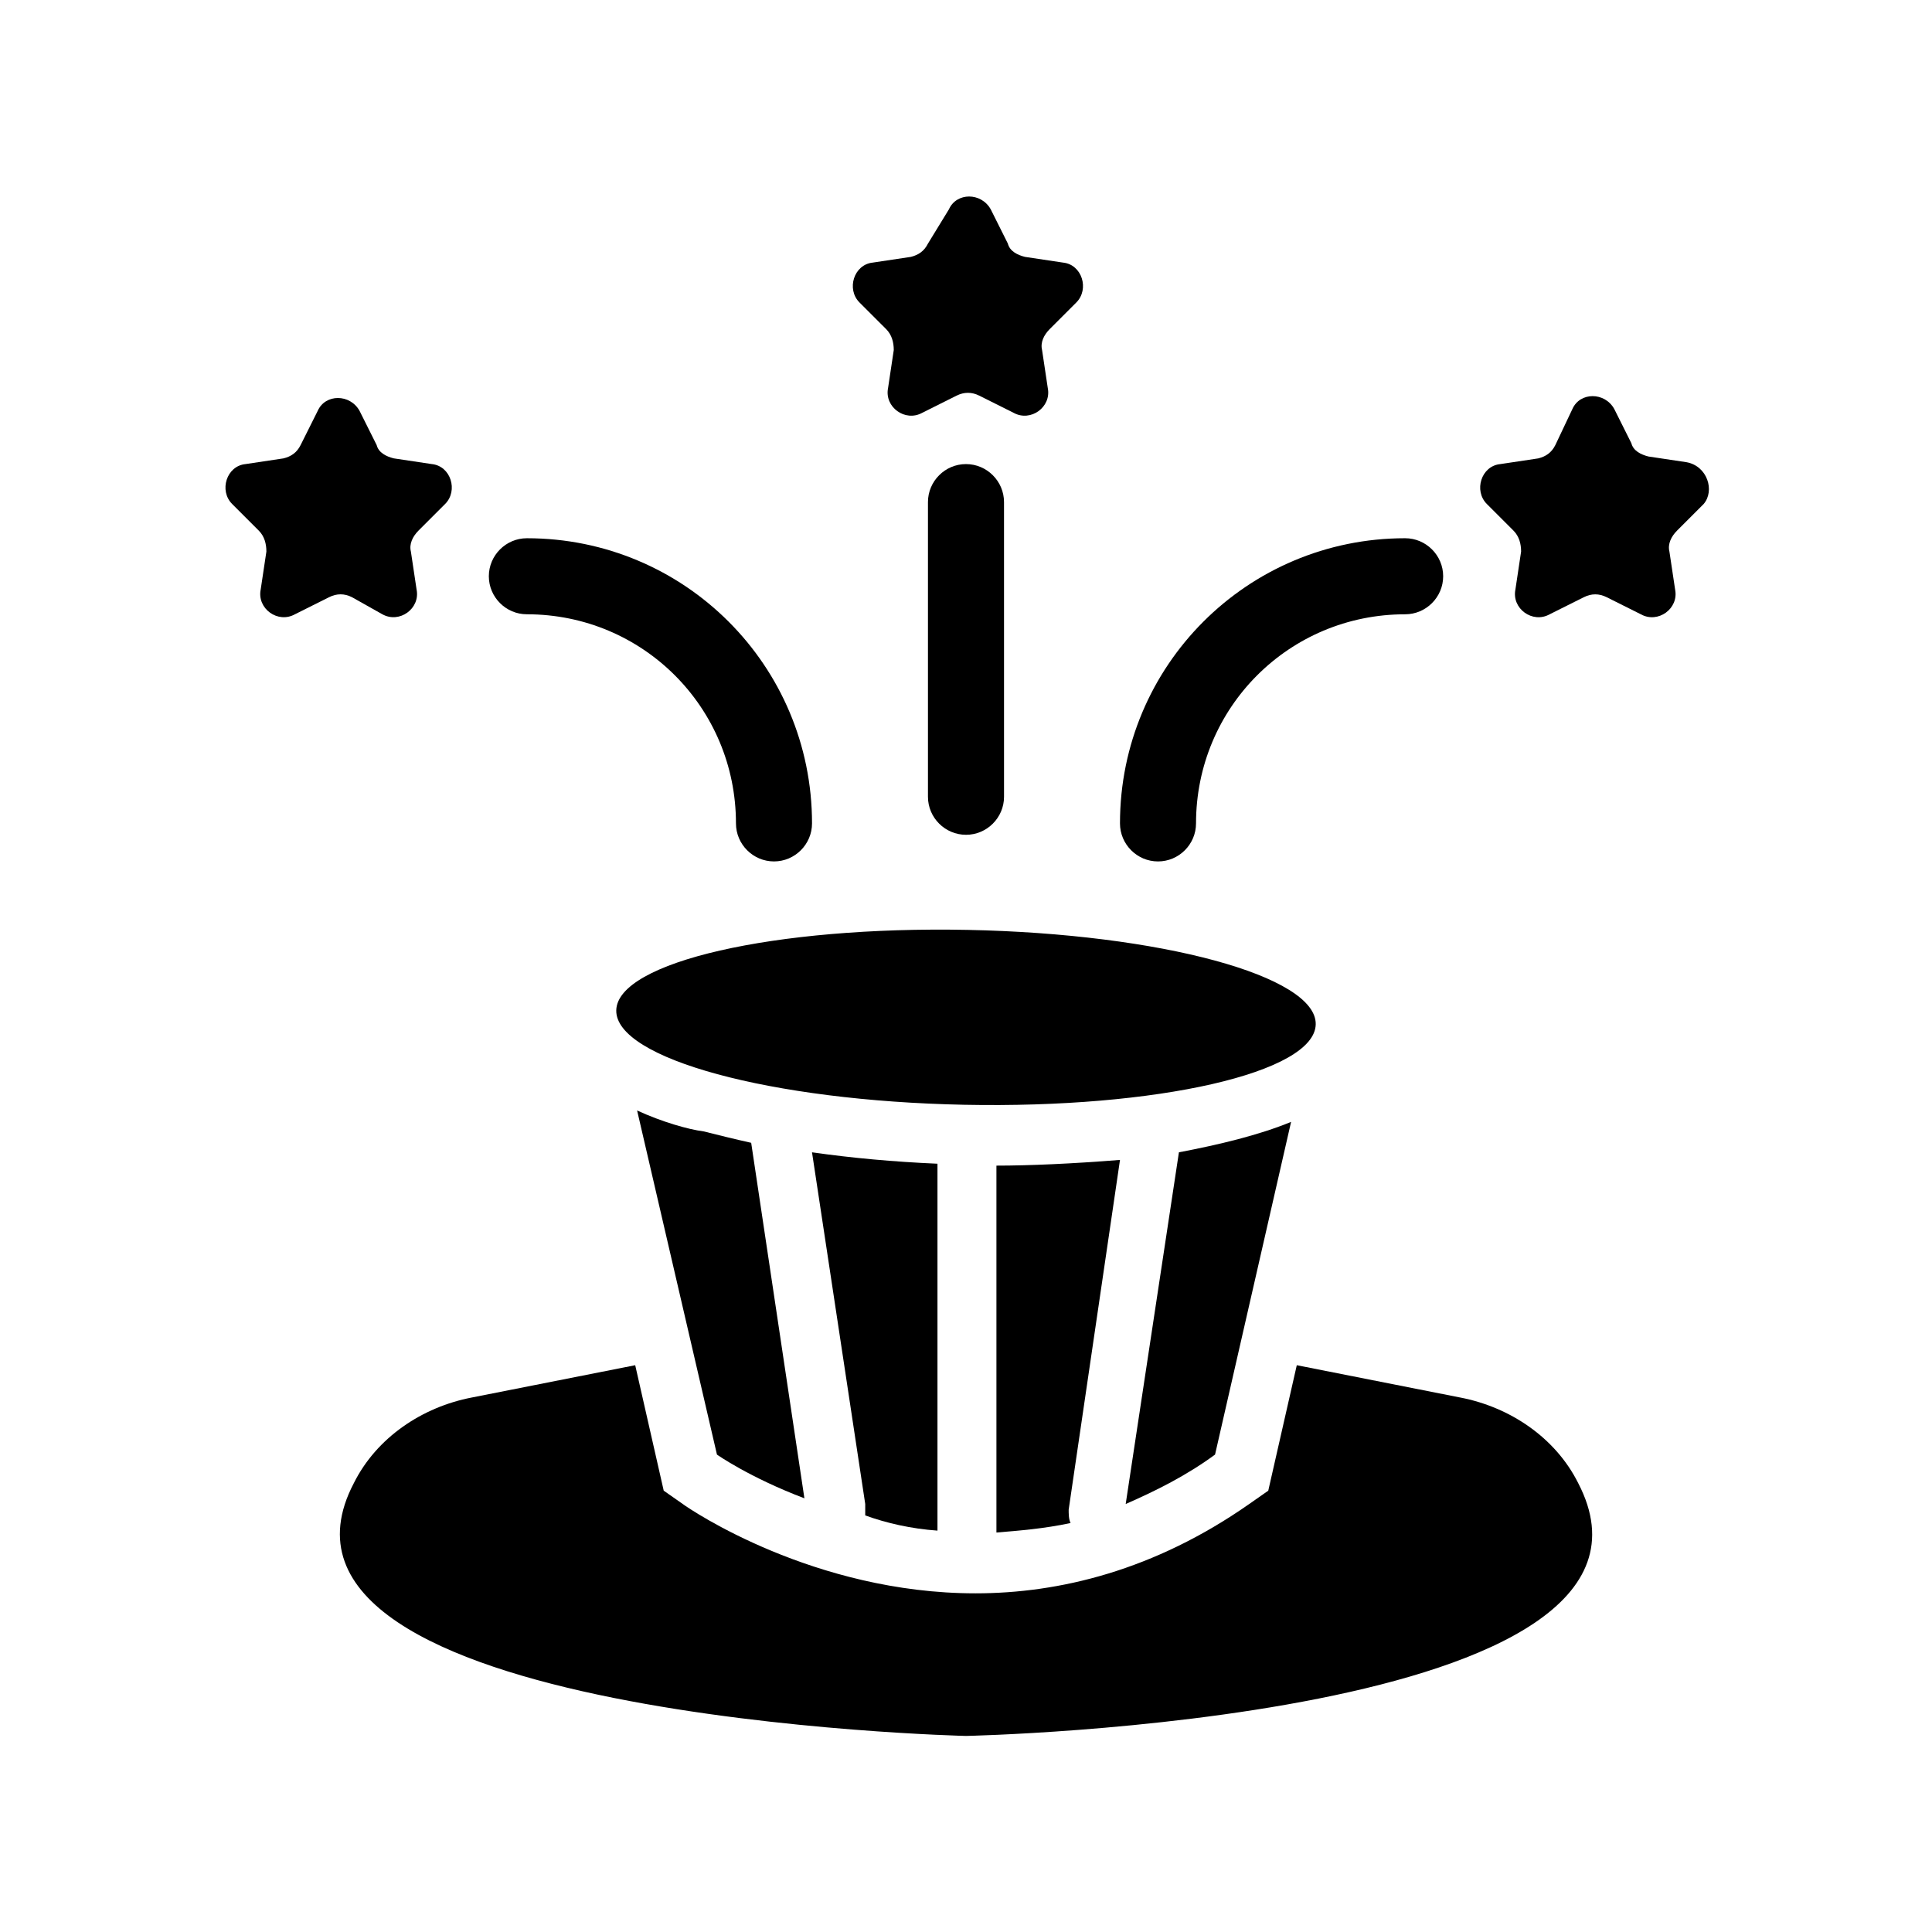
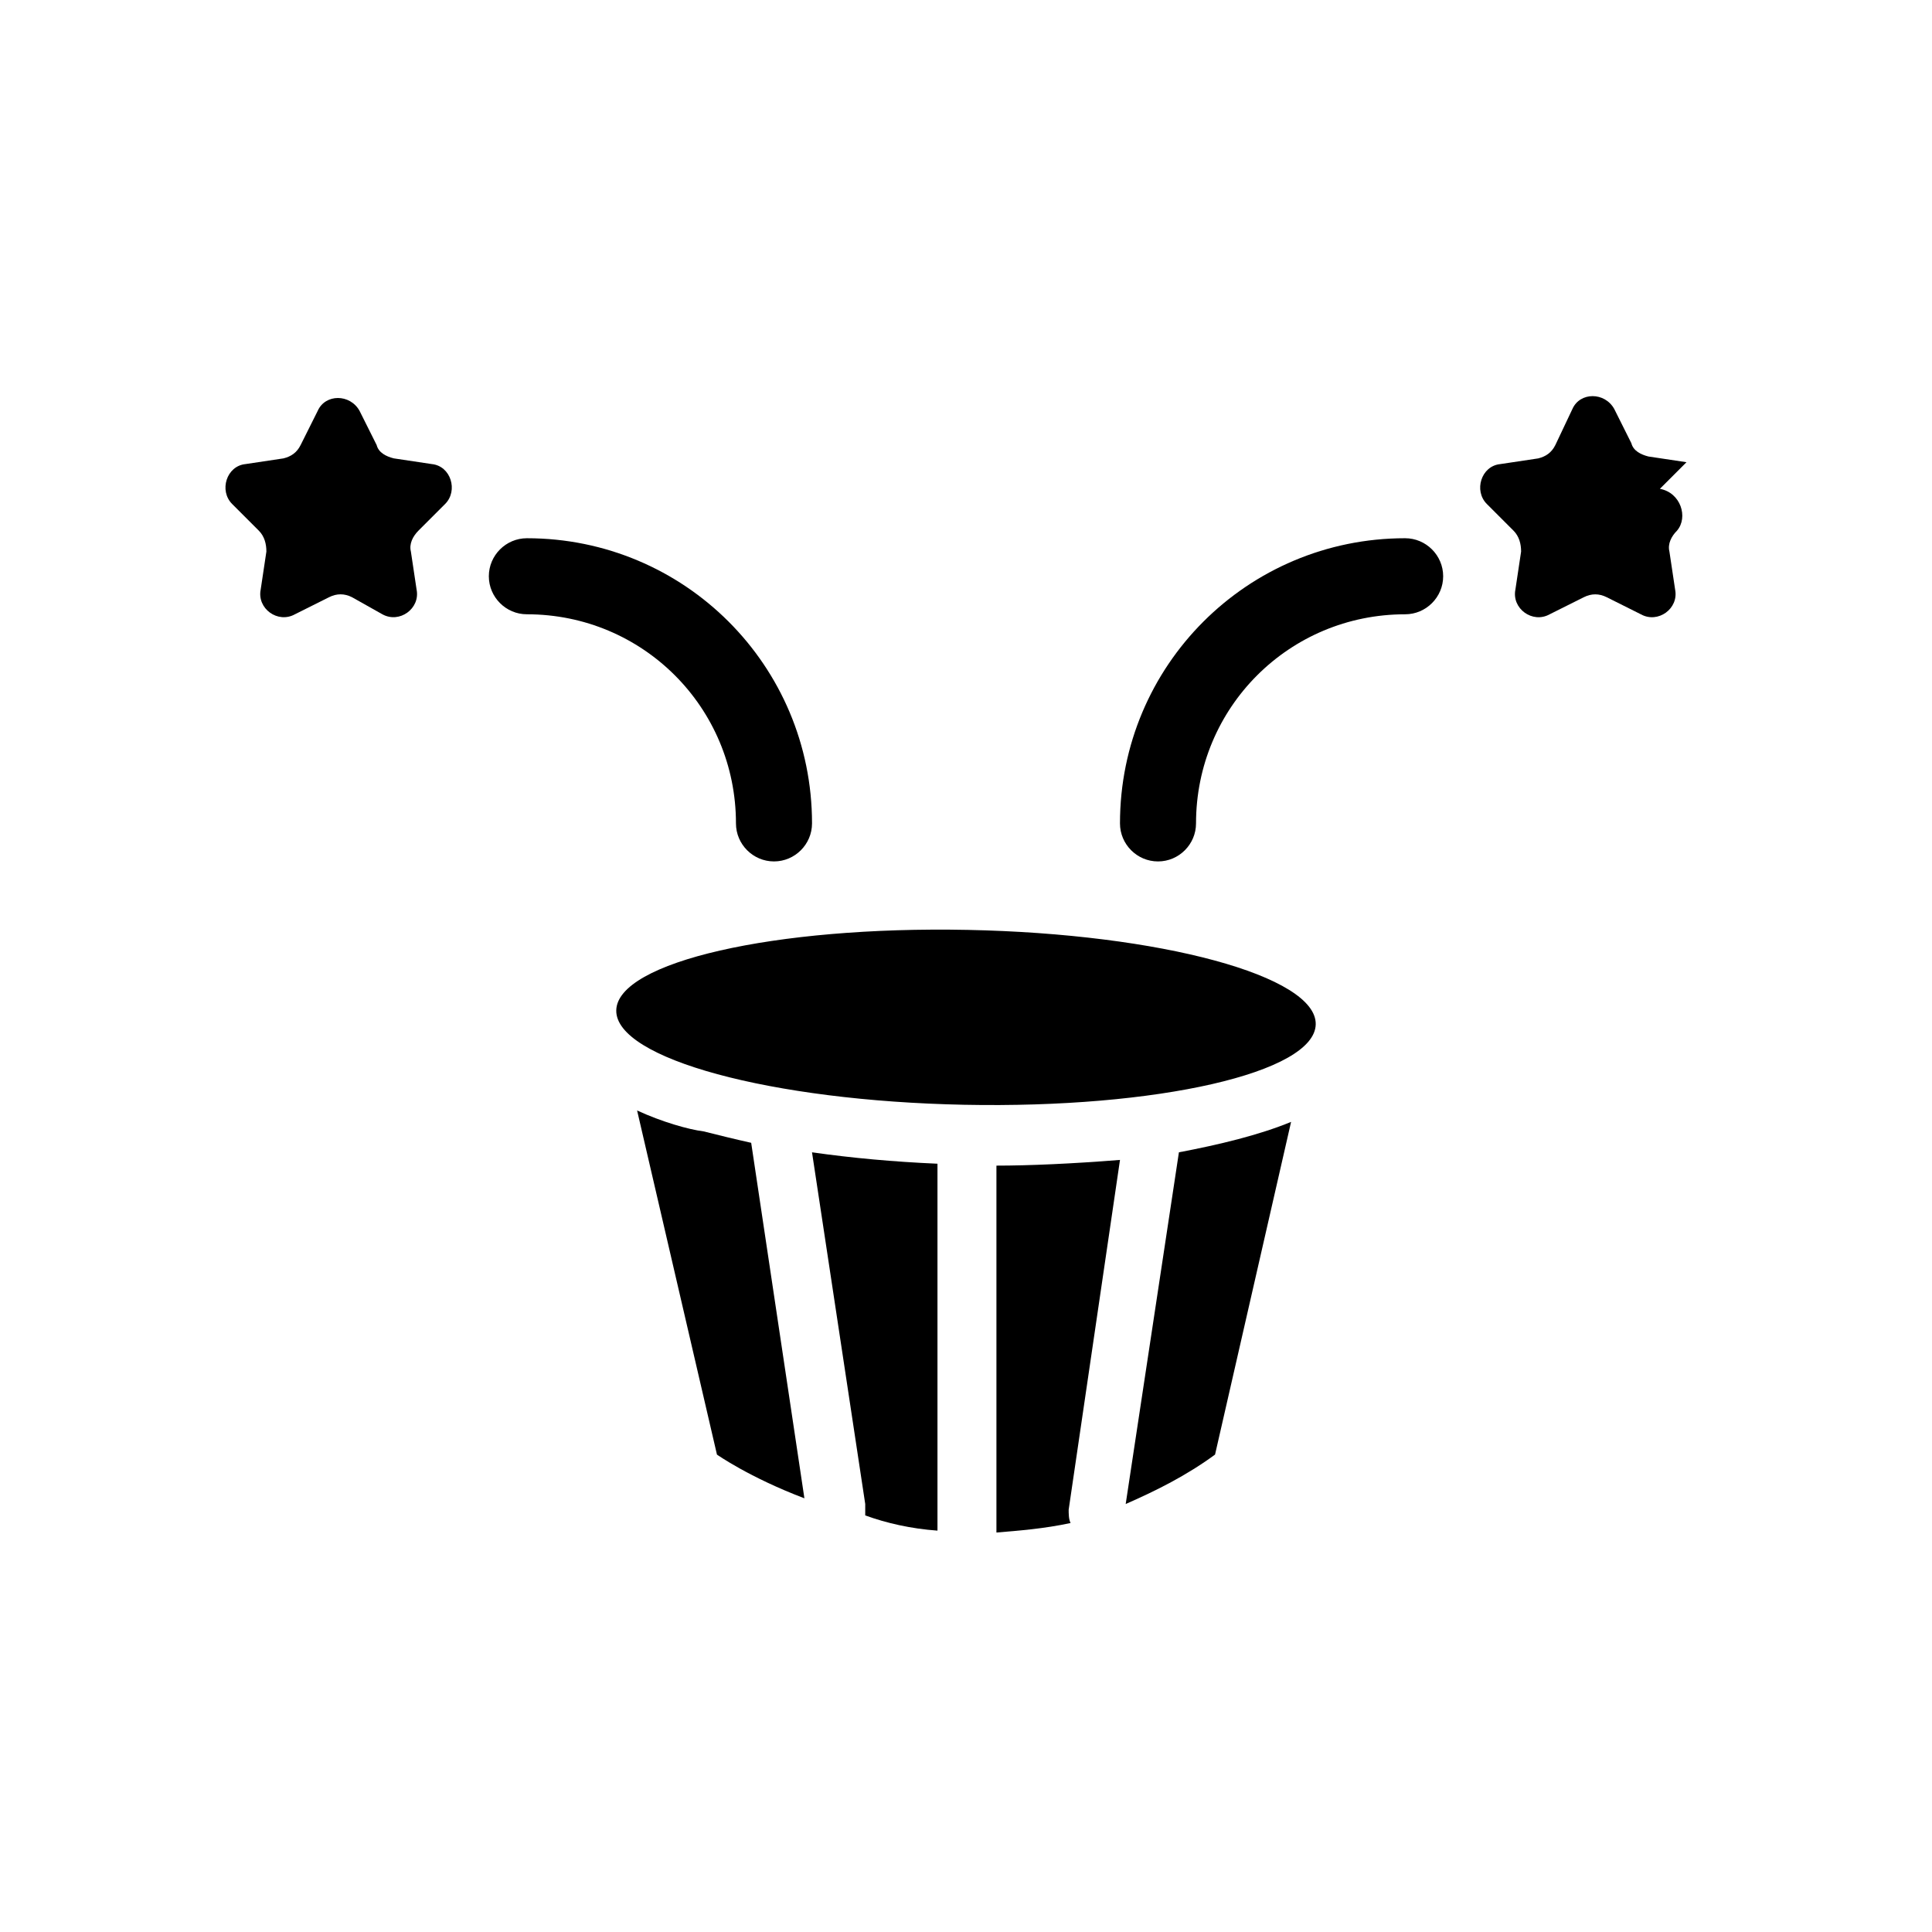
<svg xmlns="http://www.w3.org/2000/svg" fill="#000000" width="800px" height="800px" version="1.1" viewBox="144 144 512 512">
  <g>
    <path d="m492.68 415.46c-0.254 12.797-41.957 22.34-93.145 21.316-51.188-1.027-92.477-12.23-92.219-25.027 0.254-12.797 41.957-22.34 93.145-21.316 51.188 1.023 92.477 12.23 92.219 25.027" />
-     <path d="m530.99 514.36-43.328-8.566-7.559 33.25-5.039 3.527c-25.191 17.633-50.383 23.68-72.547 23.68-42.824 0-75.57-22.168-77.586-23.68l-5.039-3.527-7.555-33.25-43.328 8.566c-13.098 2.519-25.191 10.578-31.234 22.672-32.75 62.473 162.23 67.008 162.23 67.008s194.97-4.031 162.23-67.008c-6.047-12.094-18.137-20.152-31.238-22.672z" />
    <path d="m466 529.48 20.152-88.168c-8.566 3.527-19.145 6.047-29.727 8.062l-14.105 93.203c8.062-3.523 16.125-7.555 23.68-13.098z" />
    <path d="m440.81 451.39c-12.594 1.008-24.184 1.512-32.746 1.512v96.73 0.504c6.047-0.504 12.594-1.008 19.648-2.519-0.504-1.008-0.504-2.519-0.504-3.527z" />
    <path d="m392.44 549.63v-97.234c-11.586-0.504-22.672-1.512-33.25-3.023l14.105 93.203v3.023c5.543 2.016 12.09 3.527 19.145 4.031z" />
    <path d="m312.84 438.29 21.16 91.191s8.566 6.047 23.176 11.586l-14.105-94.211c-4.535-1.008-8.566-2.016-12.594-3.023-4.035-0.508-11.086-2.519-17.637-5.543z" />
    <path d="m450.88 372.29c5.543 0 10.078-4.535 10.078-10.078 0-30.73 24.688-55.418 55.418-55.418 5.543 0 10.078-4.535 10.078-10.078 0-5.543-4.535-10.078-10.078-10.078-41.816 0-75.57 33.754-75.57 75.57 0 5.547 4.531 10.082 10.074 10.082z" />
-     <path d="m590.94 266.49-10.078-1.512c-2.016-0.504-4.031-1.512-4.535-3.527l-4.535-9.07c-2.519-4.535-9.07-4.535-11.082 0l-4.531 9.574c-1.008 2.016-2.519 3.023-4.535 3.527l-10.078 1.512c-5.039 0.504-7.055 7.055-3.527 10.578l7.055 7.055c1.512 1.512 2.016 3.527 2.016 5.543l-1.512 10.078c-1.008 5.039 4.535 9.07 9.07 6.551l9.07-4.535c2.016-1.008 4.031-1.008 6.047 0l9.07 4.535c4.535 2.519 10.078-1.512 9.07-6.551l-1.512-10.078c-0.504-2.016 0.504-4.031 2.016-5.543l7.055-7.055c3.016-3.523 1-10.074-4.543-11.082z" />
+     <path d="m590.94 266.49-10.078-1.512c-2.016-0.504-4.031-1.512-4.535-3.527l-4.535-9.07c-2.519-4.535-9.07-4.535-11.082 0l-4.531 9.574c-1.008 2.016-2.519 3.023-4.535 3.527l-10.078 1.512c-5.039 0.504-7.055 7.055-3.527 10.578l7.055 7.055c1.512 1.512 2.016 3.527 2.016 5.543l-1.512 10.078c-1.008 5.039 4.535 9.07 9.07 6.551l9.07-4.535c2.016-1.008 4.031-1.008 6.047 0l9.07 4.535c4.535 2.519 10.078-1.512 9.07-6.551l-1.512-10.078c-0.504-2.016 0.504-4.031 2.016-5.543c3.016-3.523 1-10.074-4.543-11.082z" />
    <path d="m283.62 306.79c30.73 0 55.418 24.688 55.418 55.418 0 5.543 4.535 10.078 10.078 10.078s10.078-4.535 10.078-10.078c0-41.816-33.754-75.57-75.57-75.57-5.543 0-10.078 4.535-10.078 10.078 0 5.539 4.535 10.074 10.074 10.074z" />
    <path d="m245.33 306.79c4.535 2.519 10.078-1.512 9.07-6.551l-1.512-10.078c-0.504-2.016 0.504-4.031 2.016-5.543l7.055-7.055c3.527-3.527 1.512-10.078-3.527-10.578l-10.078-1.512c-2.016-0.504-4.031-1.512-4.535-3.527l-4.535-9.07c-2.519-4.535-9.07-4.535-11.082 0l-4.535 9.074c-1.008 2.016-2.519 3.023-4.535 3.527l-10.078 1.512c-5.039 0.504-7.055 7.055-3.527 10.578l7.055 7.055c1.512 1.512 2.016 3.527 2.016 5.543l-1.512 10.078c-1.008 5.039 4.535 9.07 9.07 6.551l9.07-4.535c2.016-1.008 4.031-1.008 6.047 0z" />
-     <path d="m400 365.23c5.543 0 10.078-4.535 10.078-10.078l-0.004-78.086c0-5.543-4.535-10.078-10.078-10.078-5.543 0-10.078 4.535-10.078 10.078v78.09c0.004 5.543 4.539 10.074 10.082 10.074z" />
-     <path d="m378.84 231.22c1.512 1.512 2.016 3.527 2.016 5.543l-1.512 10.078c-1.008 5.039 4.535 9.07 9.07 6.551l9.07-4.535c2.016-1.008 4.031-1.008 6.047 0l9.07 4.535c4.535 2.519 10.078-1.512 9.07-6.551l-1.512-10.078c-0.504-2.016 0.504-4.031 2.016-5.543l7.055-7.055c3.527-3.527 1.512-10.078-3.527-10.578l-10.078-1.512c-2.016-0.504-4.031-1.512-4.535-3.527l-4.535-9.07c-2.519-4.535-9.07-4.535-11.082 0l-5.551 9.07c-1.008 2.016-2.519 3.023-4.535 3.527l-10.078 1.512c-5.039 0.504-7.055 7.055-3.527 10.578z" />
  </g>
</svg>